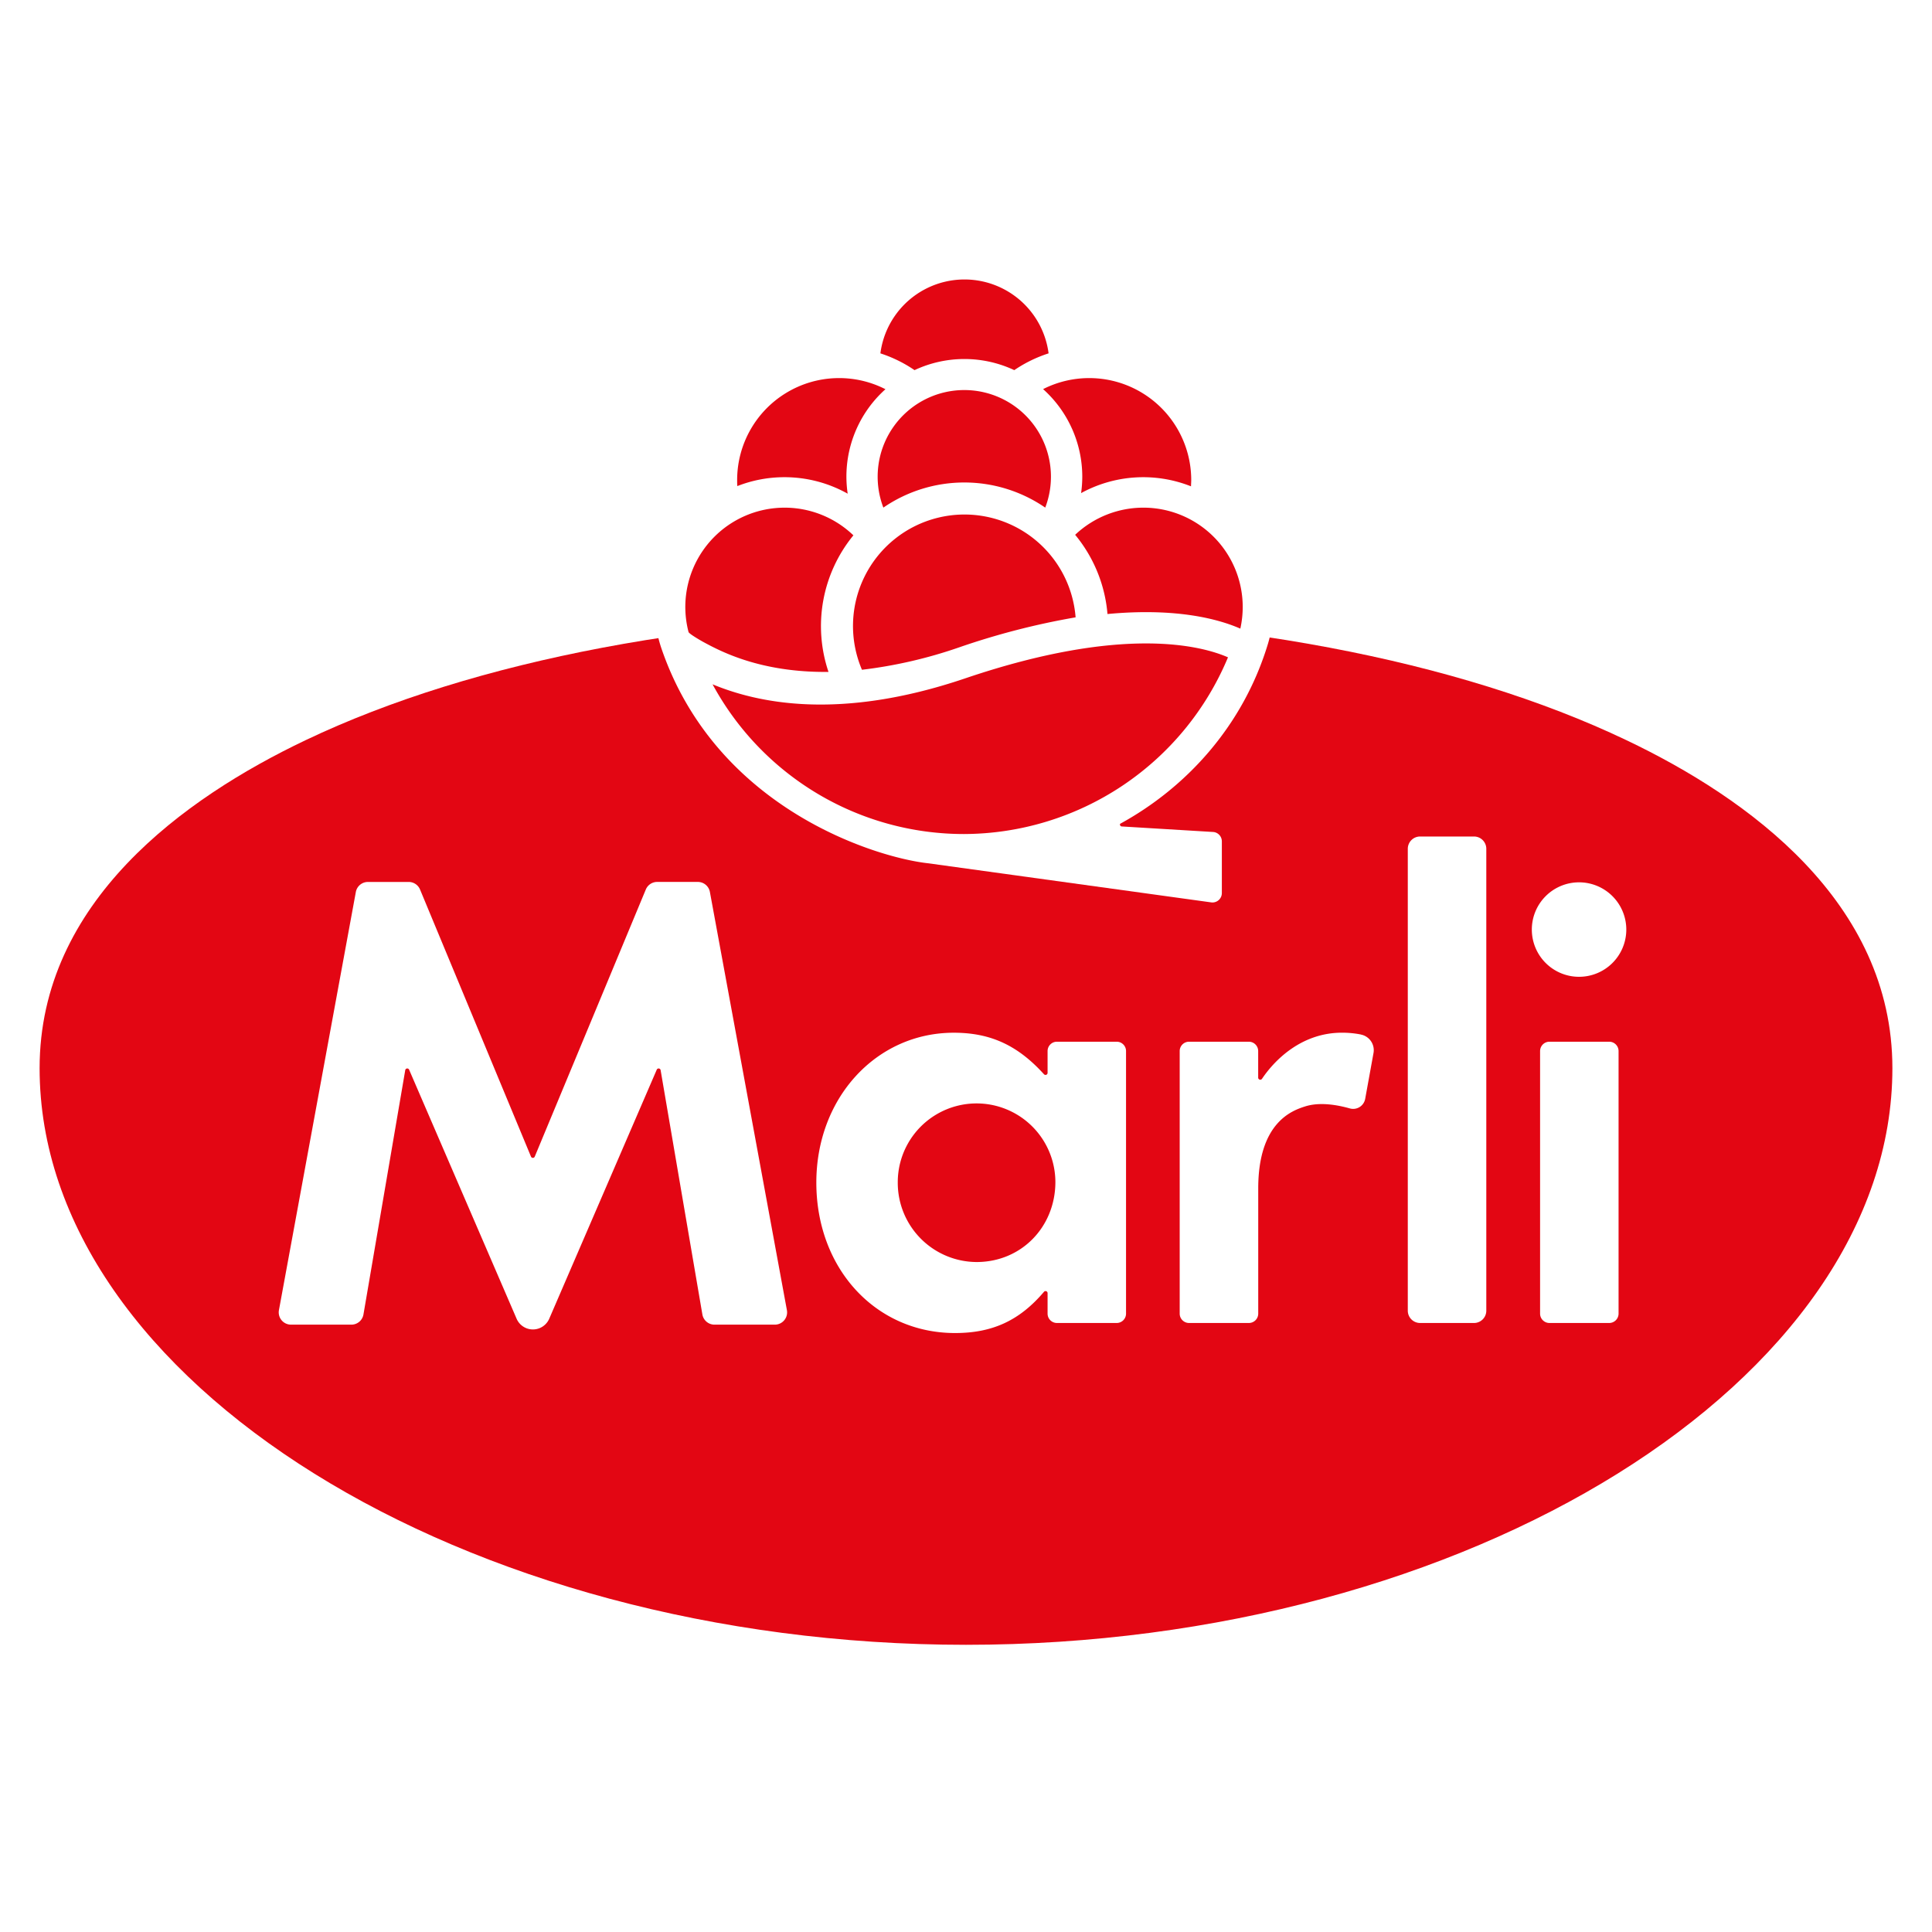
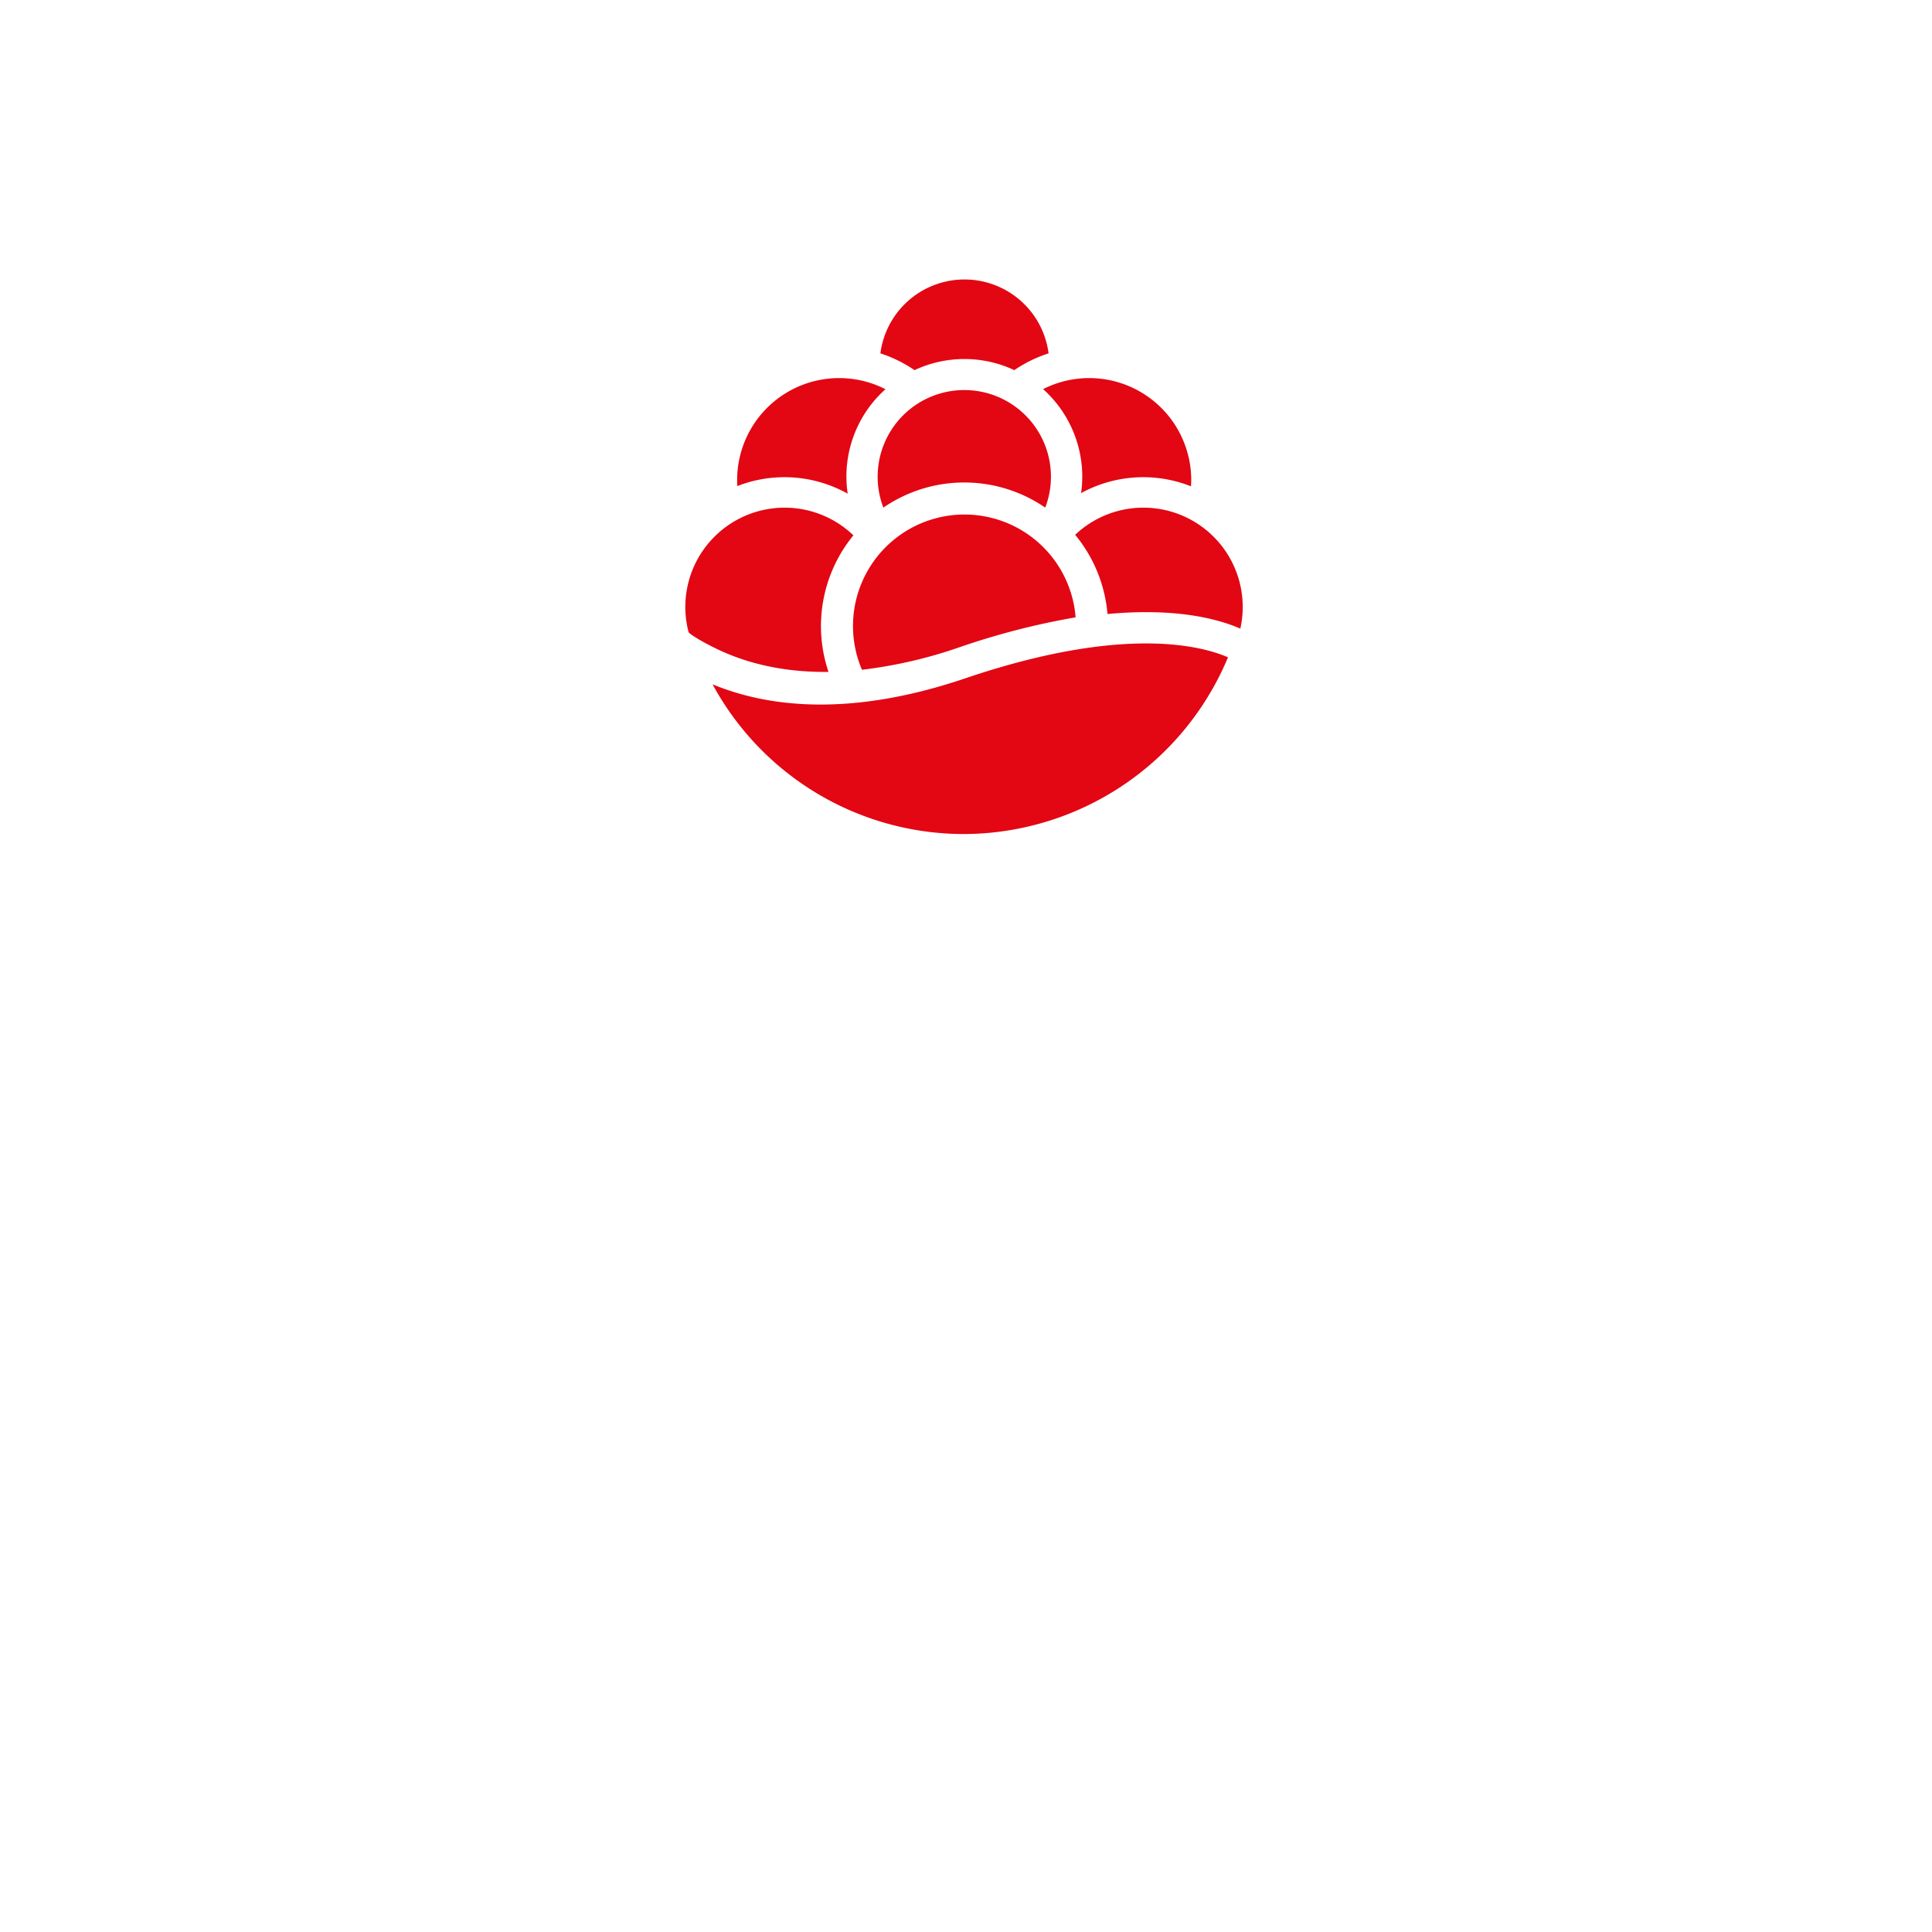
<svg xmlns="http://www.w3.org/2000/svg" viewBox="0 0 767.3 767.3">
  <style type="text/css">
	.grayscaled { filter: url(#grayscale); }
</style>
  <filter id="grayscale">
    <feColorMatrix type="matrix" values="0.333 0.333 0.333 0 0 0.333 0.333 0.333 0 0 0.333 0.333 0.333 0 0 0 0 0 1 0" />
  </filter>
  <g class="grayscaled">
-     <path d="M759.44,424.24c0,127.16-168.25,236.91-375.79,236.91S7.86,551.4,7.86,424.24c0-116,168.25-187.67,375.79-187.67s375.79,71.62,375.79,187.67" fill="#e30613" />
-     <path d="M383.65,244.43c-102.13,0-195.29,17.6-262.34,49.56C73.14,316.94,15.73,358.18,15.73,424.24c0,124.15,168.48,229,367.92,229s367.92-104.89,367.92-229c0-66.06-57.41-107.3-105.58-130.25-67-32-160.21-49.56-262.34-49.56m0,424.58c-101.21,0-197.08-25.57-269.95-72C40.38,550.29,0,488.93,0,424.24,0,365.45,39.61,315.5,114.55,279.79c69.11-32.94,164.68-51.08,269.1-51.08s200,18.14,269.1,51.08C727.69,315.5,767.3,365.45,767.3,424.24c0,64.69-40.38,126-113.7,172.77-72.87,46.43-168.74,72-270,72" fill="#fff" />
-     <path d="M645.89,369.3a18.76,18.76,0,1,1-18.62-18.88,18.77,18.77,0,0,1,18.62,18.88M585.4,332.22H564a4.89,4.89,0,0,0-4.89,4.89V520.54a4.89,4.89,0,0,0,4.89,4.89H585.4a4.89,4.89,0,0,0,4.89-4.89V337.11a4.89,4.89,0,0,0-4.89-4.89m53.7,81.5H615.37a3.71,3.71,0,0,0-3.72,3.71V521.71a3.72,3.72,0,0,0,3.72,3.72H639.1a3.73,3.73,0,0,0,3.72-3.72V417.43a3.72,3.72,0,0,0-3.72-3.71m-251.25,87.5c17.85,0,31.3-14,31.3-31.82a31.3,31.3,0,0,0-62.6.26,31.47,31.47,0,0,0,31.3,31.56m55.65-87.5a3.71,3.71,0,0,1,3.71,3.71V521.71a3.72,3.72,0,0,1-3.71,3.72H419.76a3.72,3.72,0,0,1-3.71-3.72v-8.13a.81.81,0,0,0-1.44-.52c-9.72,11.43-20.51,16.36-35.3,16.36-31.56,0-55.1-25.61-55.1-59.76,0-33.64,23.8-59.51,54.59-59.51,14.59,0,25.4,5,35.82,16.49a.82.82,0,0,0,1.43-.53v-8.68a3.71,3.71,0,0,1,3.71-3.71H443.5M277.14,350.26H261a4.89,4.89,0,0,0-4.51,3L212.38,459.35a.81.81,0,0,1-1.5,0L166.82,353.27a4.88,4.88,0,0,0-4.51-3H146.12a4.88,4.88,0,0,0-4.8,4L110.78,520.33a4.88,4.88,0,0,0,4.81,5.76h23.95a4.87,4.87,0,0,0,4.81-4.06l16.59-97a.81.81,0,0,1,1.55-.18l42.66,98.84a7.06,7.06,0,0,0,13,0l42.67-98.84a.81.81,0,0,1,1.55.18l16.58,97a4.88,4.88,0,0,0,4.82,4.06h23.94a4.88,4.88,0,0,0,4.81-5.76L281.94,354.26a4.87,4.87,0,0,0-4.8-4m263.36,60.6a38.69,38.69,0,0,0-7.56-.72c-15.45,0-26.2,10.11-31.72,18.29a.83.83,0,0,1-1.53-.46V417.43a3.71,3.71,0,0,0-3.71-3.71H472.23a3.71,3.71,0,0,0-3.71,3.72V521.71a3.72,3.72,0,0,0,3.71,3.72H496a3.72,3.72,0,0,0,3.71-3.72V472c0-26.45,13.71-31,18.62-32.58,5.91-1.88,13-.55,17.74.79a4.86,4.86,0,0,0,6.12-3.81l3.3-18.18a6.32,6.32,0,0,0-5-7.34" fill="#fff" />
-     <path d="M505.67,240.86a51.53,51.53,0,0,0-20.87-41.42,52.62,52.62,0,0,0,.75-8.75s0-.08,0-.12,0-.09,0-.13a53,53,0,0,0-52.95-52.95c-1.33,0-2.64.07-4,.16a46.09,46.09,0,0,0-91.2,0c-1.34-.1-2.69-.17-4.05-.17a53,53,0,0,0-52.95,52.95s0,.09,0,.14,0,.07,0,.11a52.62,52.62,0,0,0,.72,8.57,51.58,51.58,0,0,0-21.12,41.6s0,.07,0,.11,0,.1,0,.14a50.87,50.87,0,0,0,2.71,16.49c21.83,63.65,85.11,82.91,105.68,85.24l.05,0L481,358.38a3.73,3.73,0,0,0,4.26-3.69V334.14a3.73,3.73,0,0,0-3.51-3.72l-36.23-2.19a.77.77,0,0,1-.67-1.05c26-14.22,48.79-38.56,58.76-71.62a49.93,49.93,0,0,0,2.06-14.45v-.25Z" fill="#fff" />
    <path d="M283,271.78c17.36,7.18,49.78,14.77,100.37-2.38,62.94-21.33,94.06-12.84,104.33-8.34a114,114,0,0,1-104.91,70.18A113.53,113.53,0,0,1,283,271.78m-3.88-16.93c6.79,3.68,22.72,12.32,49.92,12a56.87,56.87,0,0,1,9.89-54.24A39.44,39.44,0,0,0,273.45,251c.18.72,5.06,3.52,5.64,3.83m101.81,2.28a294.57,294.57,0,0,1,46.28-11.93A44.27,44.27,0,1,0,342.33,266a183.31,183.31,0,0,0,38.57-8.89m111.71-7.48a40,40,0,0,0,.94-8.54A39.45,39.45,0,0,0,427,212.4a56.81,56.81,0,0,1,12.84,31.46c27.65-2.59,44.35,2.12,52.73,5.79m-62.74-60.29a47.75,47.75,0,0,1-.47,6.48,51.39,51.39,0,0,1,43.66-2.69c0-.81.08-1.63.08-2.46a40.51,40.51,0,0,0-58.83-36.15,46.73,46.73,0,0,1,15.56,34.82m-79,12.24a56.76,56.76,0,0,1,64.29,0,34.41,34.41,0,1,0-64.29,0m-39.26-12.08a51.22,51.22,0,0,1,25.09,6.55,46.52,46.52,0,0,1,15-41.49,40.5,40.5,0,0,0-58.9,36.11c0,.8,0,1.58.08,2.36a51.23,51.23,0,0,1,18.71-3.53M363.21,147a46.65,46.65,0,0,1,39.62,0,53,53,0,0,1,13.62-6.66,33.68,33.68,0,0,0-66.8,0A53.12,53.12,0,0,1,363.21,147" fill="#e30613" />
  </g>
</svg>